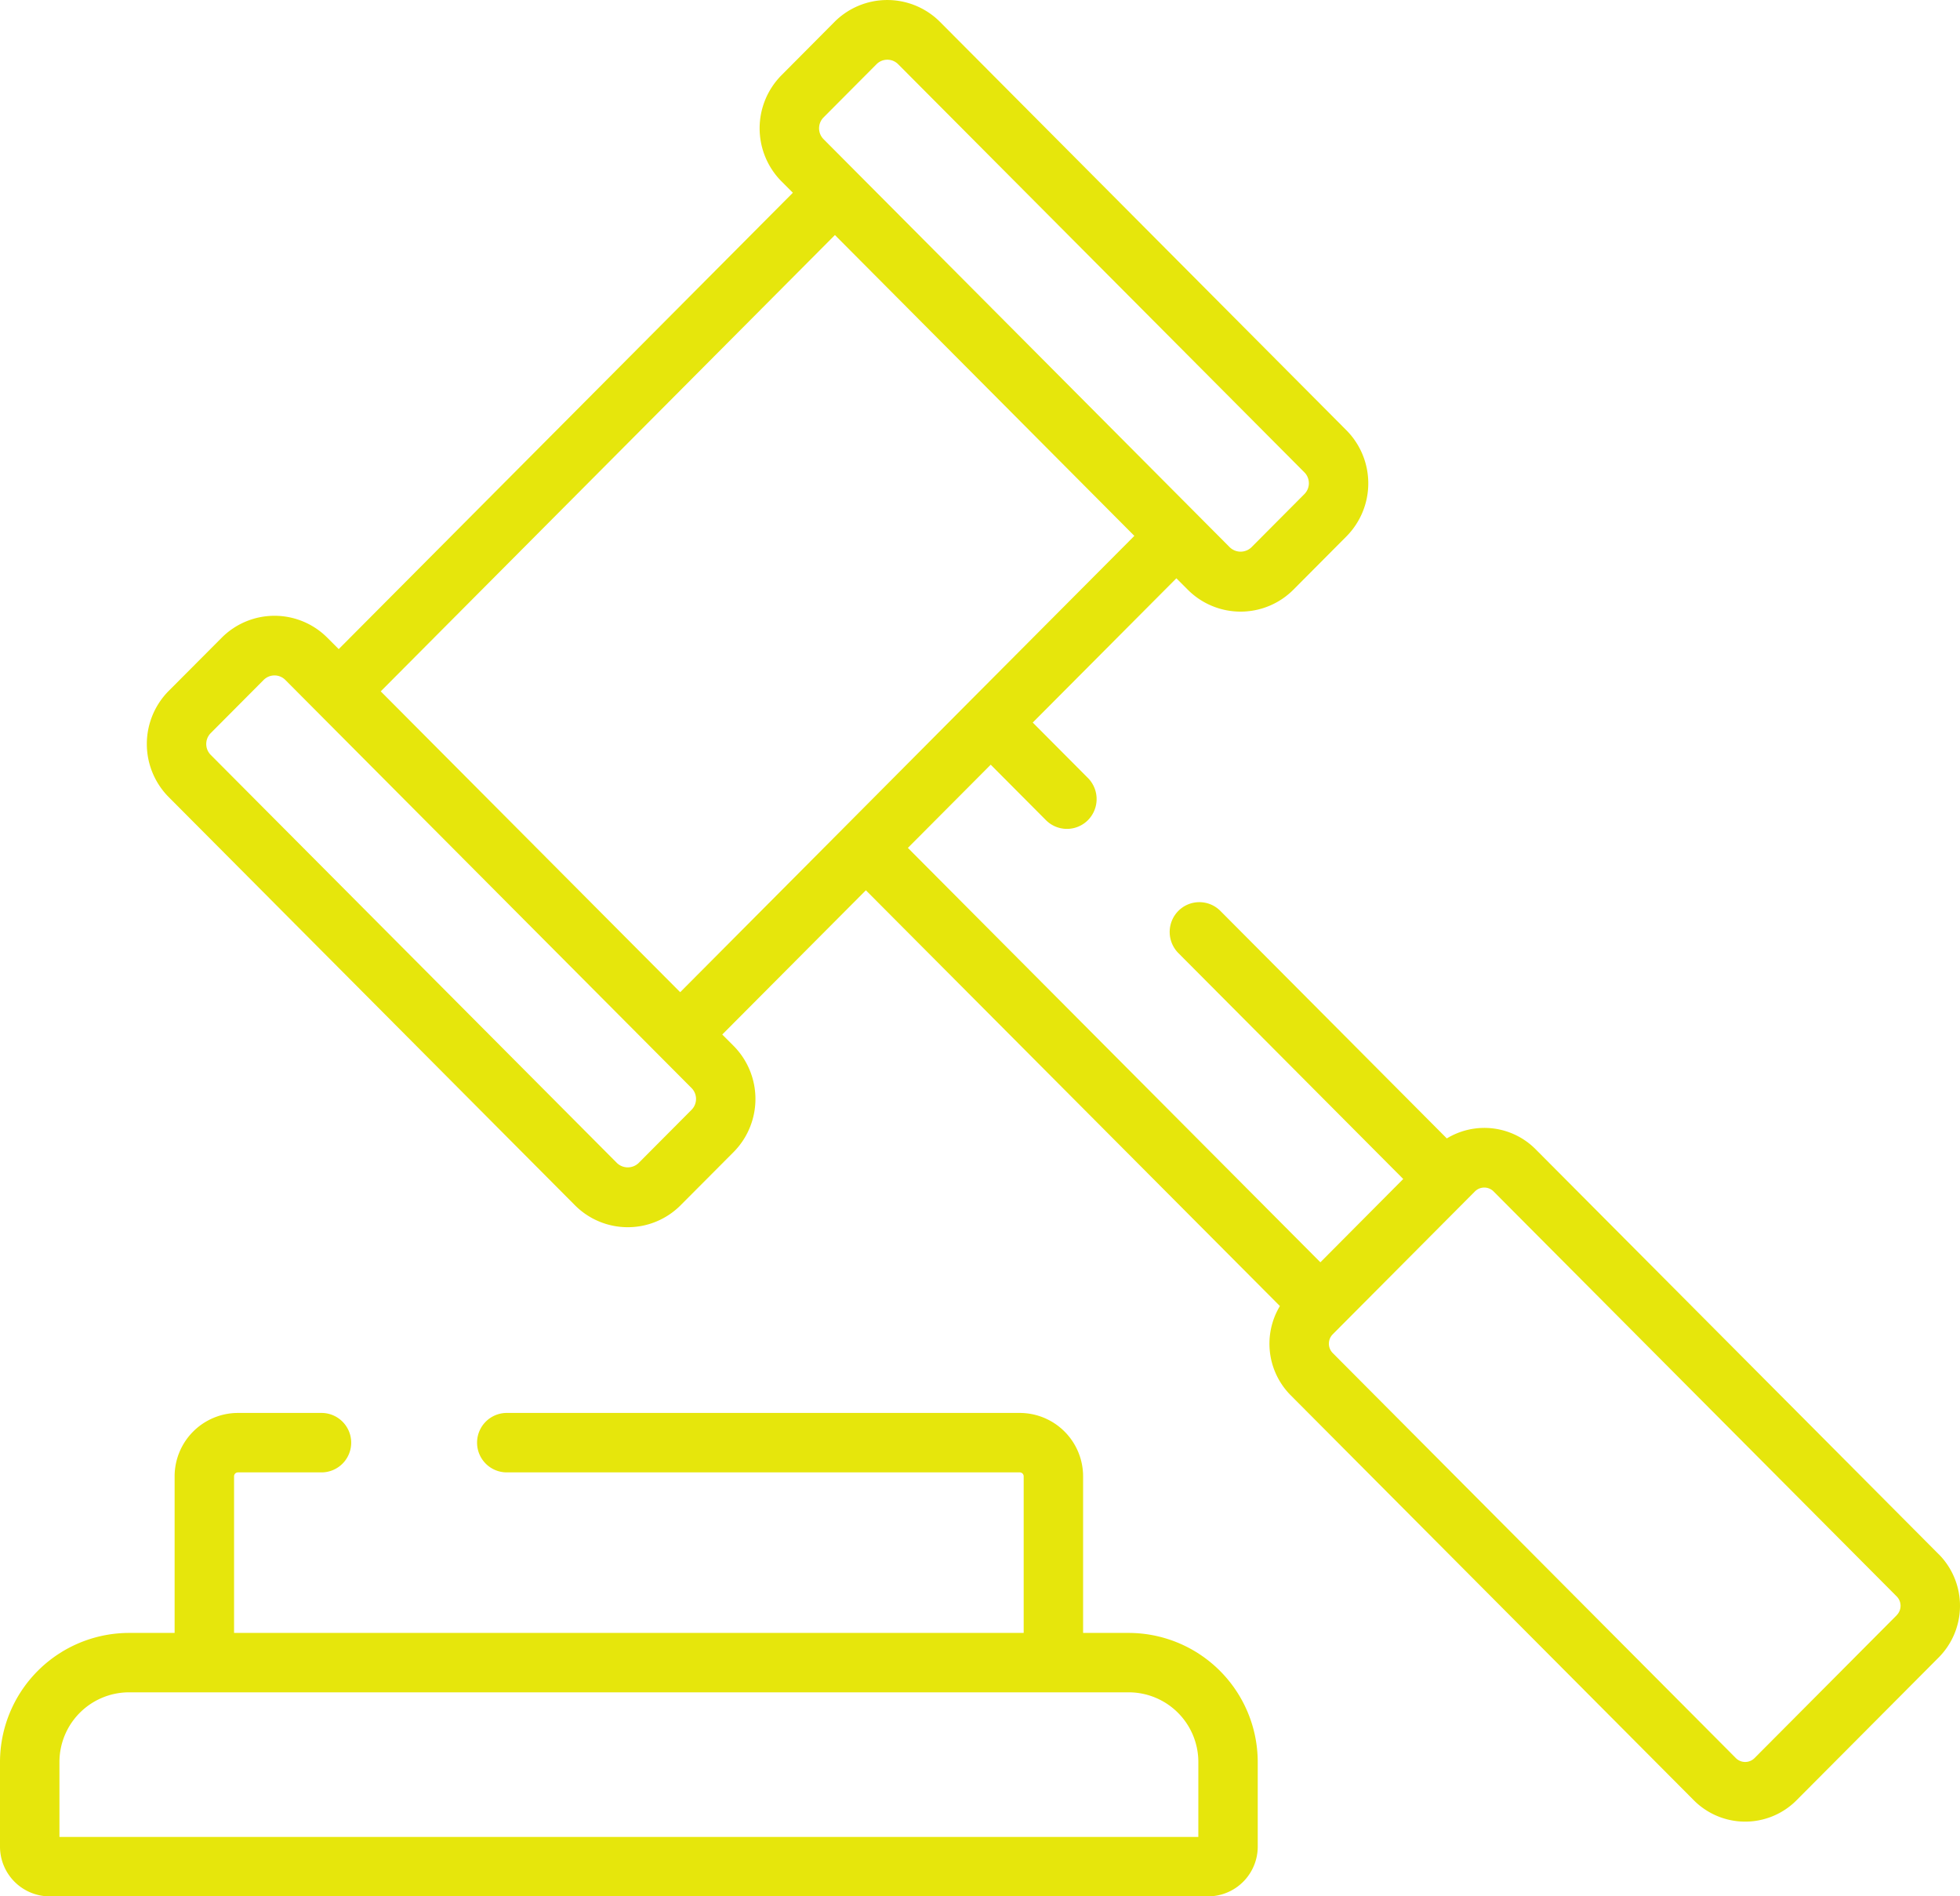
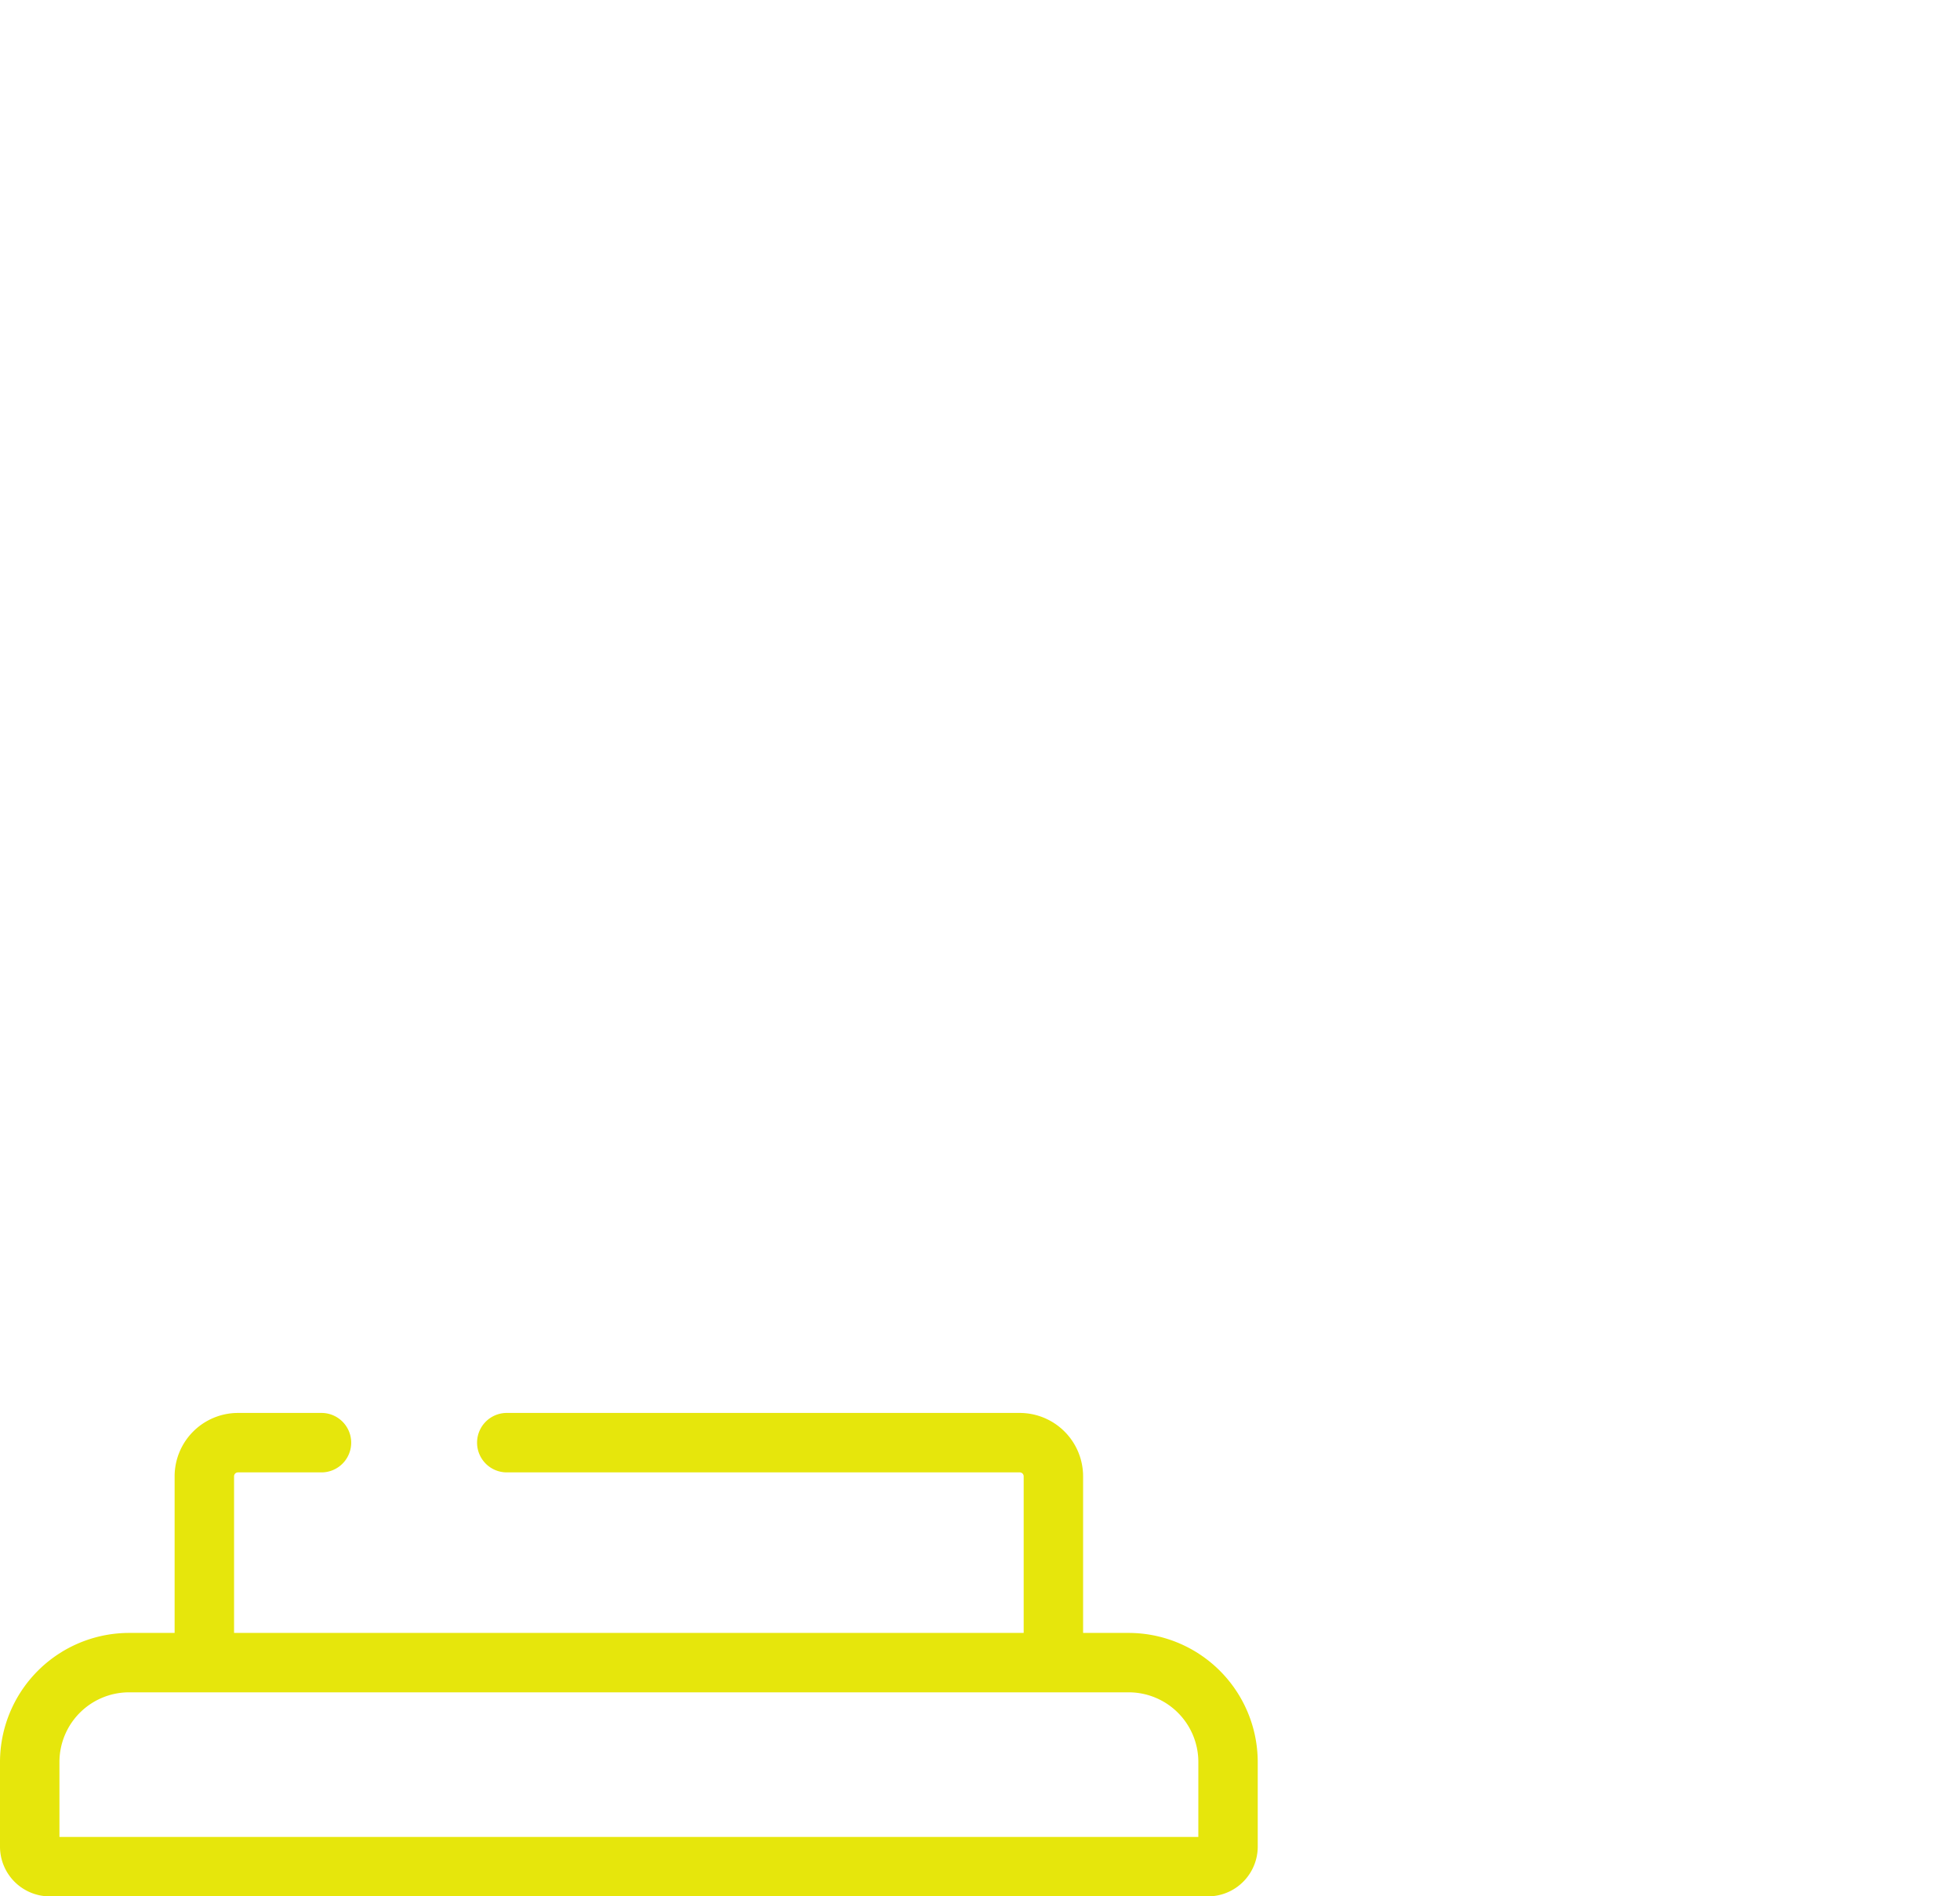
<svg xmlns="http://www.w3.org/2000/svg" width="120.944" height="117" viewBox="0 0 120.944 117">
  <defs>
    <style>.a{fill:#e6e60c;}</style>
  </defs>
  <g transform="translate(0 -9.421)">
    <g transform="translate(9.059 9.421)">
-       <path class="a" d="M148.92,105.313,124.048,80.328a4.458,4.458,0,0,0-5.481-.67L104.593,65.621a1.828,1.828,0,0,0-2.593,0,1.848,1.848,0,0,0,0,2.6l13.877,13.94L110.765,87.3,85.311,61.733,90.423,56.6l3.406,3.421a1.828,1.828,0,0,0,2.593,0,1.848,1.848,0,0,0,0-2.6l-3.406-3.421,8.863-8.9.7.7a4.6,4.6,0,0,0,6.523,0l3.267-3.282a4.648,4.648,0,0,0,0-6.553L87.3,10.778a4.6,4.6,0,0,0-6.523,0L77.514,14.06a4.648,4.648,0,0,0,0,6.553l.7.7L50.19,49.469l-.7-.7a4.6,4.6,0,0,0-6.523,0L39.7,52.047a4.648,4.648,0,0,0,0,6.552L64.765,83.78a4.6,4.6,0,0,0,6.523,0L74.556,80.5h0a4.654,4.654,0,0,0,0-6.552l-.7-.7,8.863-8.9L108.267,90a4.51,4.51,0,0,0,.667,5.506l24.873,24.985a4.47,4.47,0,0,0,6.34,0l8.773-8.812a4.519,4.519,0,0,0,0-6.369ZM80.108,16.665l3.267-3.282a.941.941,0,0,1,1.336,0l25.067,25.18a.952.952,0,0,1,0,1.342l-3.267,3.282a.965.965,0,0,1-1.337,0L80.108,18.008a.952.952,0,0,1,0-1.343ZM71.962,77.893l-3.267,3.282a.965.965,0,0,1-1.336,0L42.292,55.994a.952.952,0,0,1,0-1.342l3.267-3.282a.943.943,0,0,1,1.336,0L71.962,76.55A.954.954,0,0,1,71.962,77.893ZM81.421,60.43h0L71.261,70.636,52.783,52.075,80.809,23.922,99.286,42.483l-10.158,10.2,0,0Zm64.906,48.647-8.773,8.812a.813.813,0,0,1-1.153,0L111.528,92.9a.821.821,0,0,1,0-1.158l.533-.536,8.239-8.277a.813.813,0,0,1,1.153,0l24.873,24.985a.822.822,0,0,1,0,1.159Z" transform="translate(-38.348 -9.421)" />
-     </g>
+       </g>
    <g transform="translate(0 96.594)">
      <path class="a" d="M69.644,389.882h-2.81v-9.663a3.914,3.914,0,0,0-3.909-3.909H31.315a1.834,1.834,0,1,0,0,3.667h31.61a.242.242,0,0,1,.242.242v9.663H14.443v-9.663a.242.242,0,0,1,.242-.242h5.109a1.834,1.834,0,1,0,0-3.667H14.684a3.914,3.914,0,0,0-3.909,3.909v9.663H7.966A7.975,7.975,0,0,0,0,397.847v5.221a3.071,3.071,0,0,0,3.068,3.068H74.542a3.071,3.071,0,0,0,3.068-3.068v-5.221A7.975,7.975,0,0,0,69.644,389.882Zm4.3,12.587H3.668v-4.622a4.3,4.3,0,0,1,4.3-4.3H69.645a4.3,4.3,0,0,1,4.3,4.3Z" transform="translate(0 -376.309)" />
    </g>
  </g>
</svg>